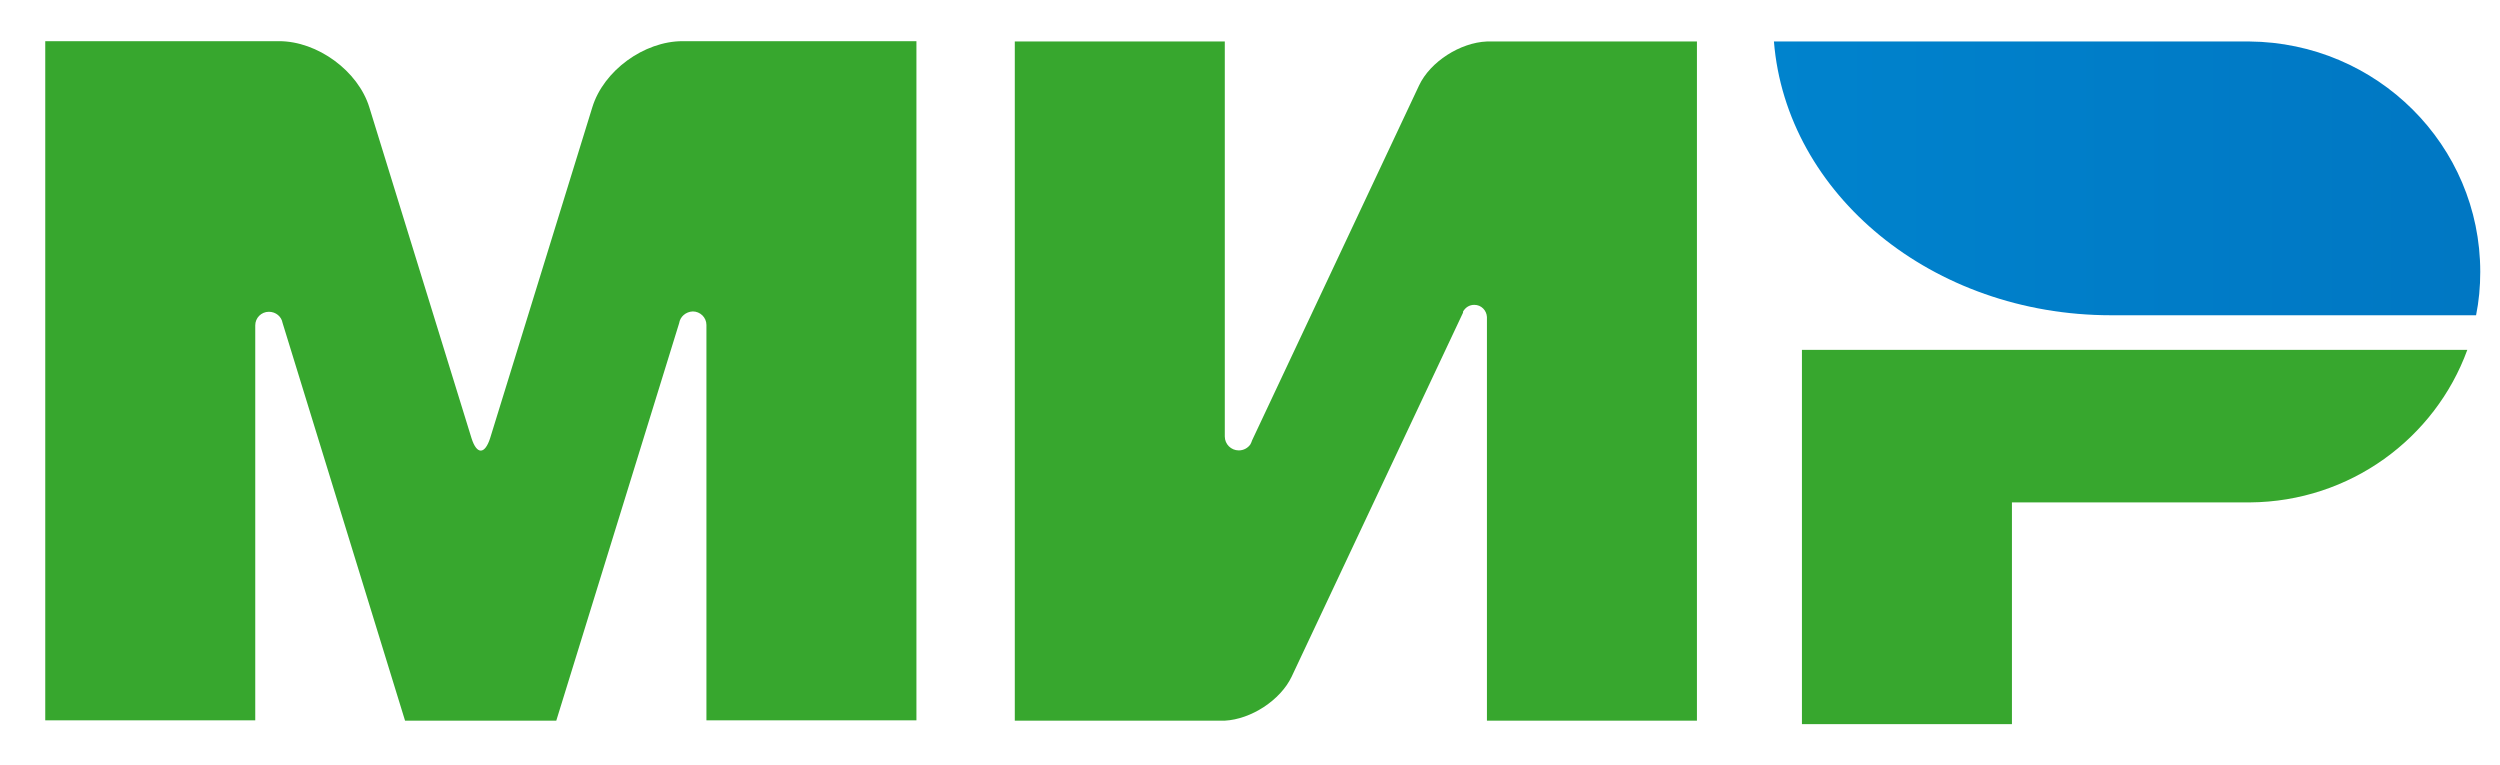
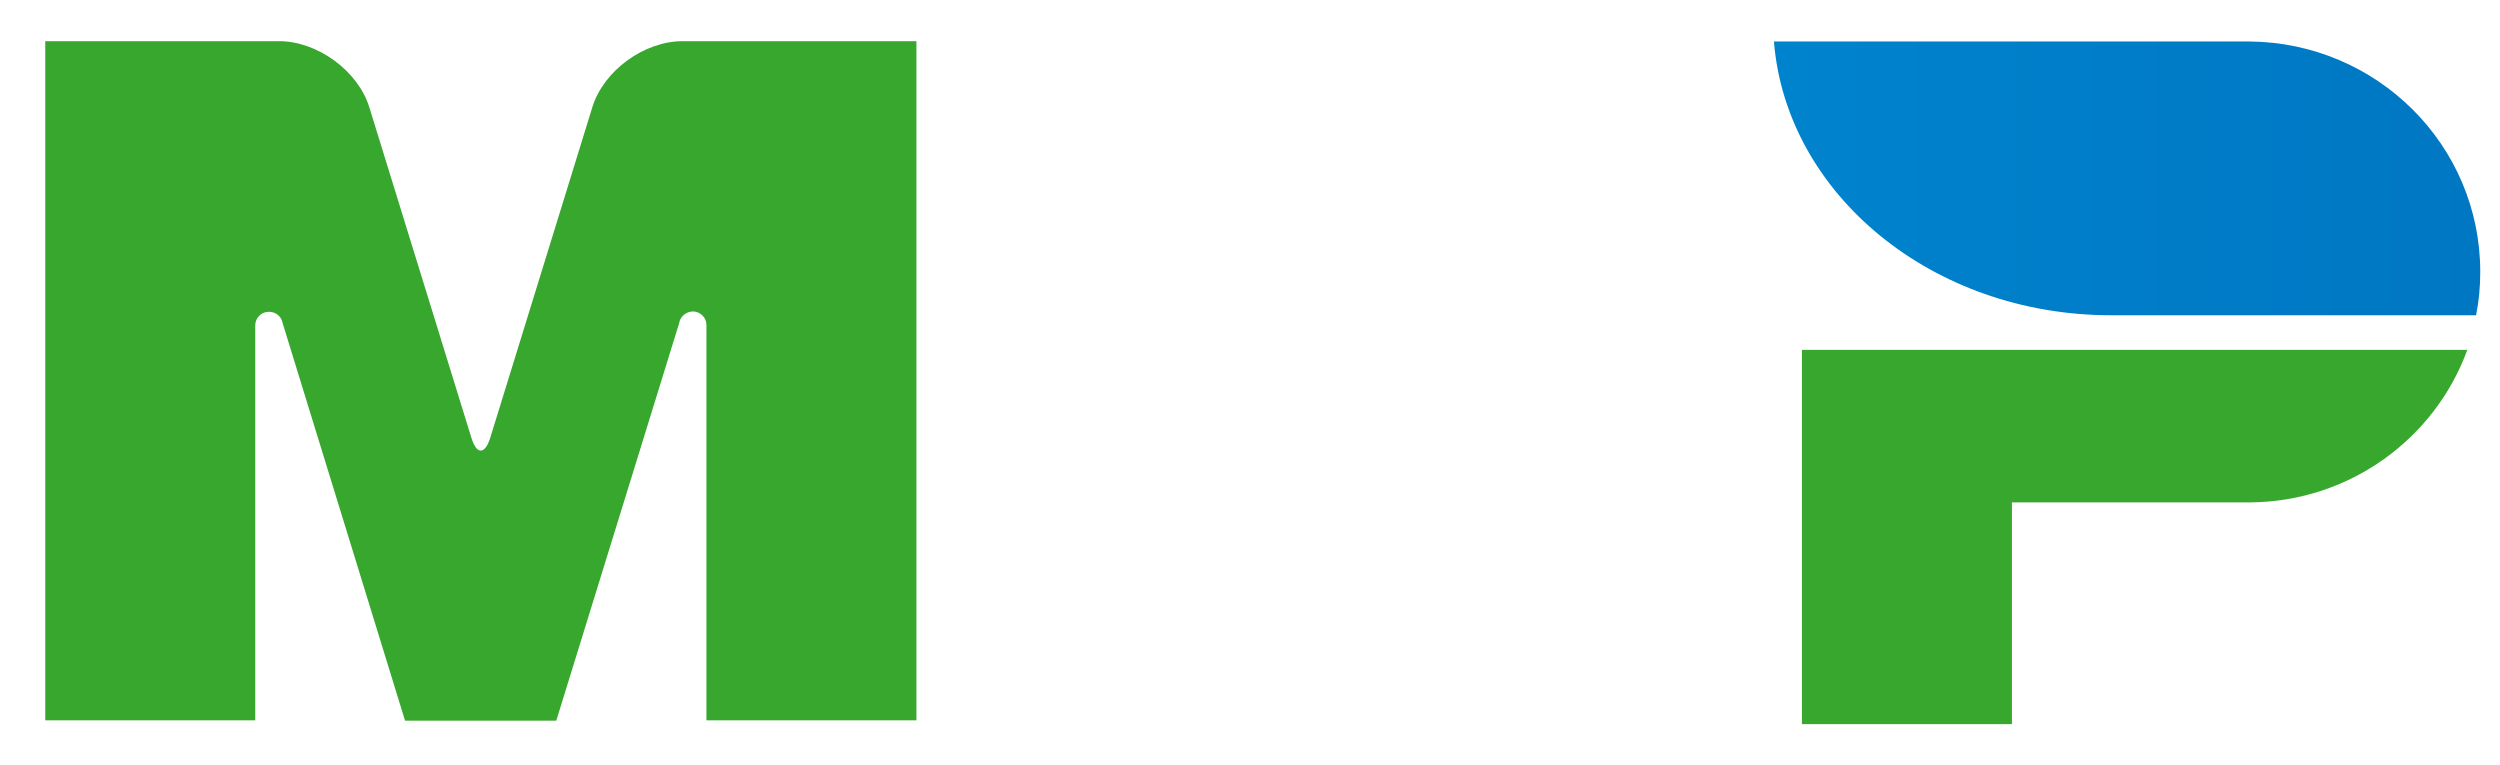
<svg xmlns="http://www.w3.org/2000/svg" width="49" height="15" viewBox="0 0 49 15" fill="none">
  <path d="M35.318 6.858V14.193H39.434V9.847H44.099C46.061 9.833 47.728 8.59 48.359 6.858H35.318Z" fill="#37A72E" />
  <path d="M34.769 0.813C35.01 3.809 37.877 6.179 41.376 6.179C41.389 6.179 48.531 6.179 48.531 6.179C48.586 5.907 48.613 5.622 48.613 5.33C48.613 2.844 46.59 0.834 44.086 0.813H34.769Z" fill="url(#paint0_linear_510_13509)" />
-   <path d="M28.677 6.104C28.726 6.023 28.801 5.975 28.897 5.975C29.034 5.975 29.137 6.084 29.144 6.213V14.125H33.26V0.813H29.144C28.623 0.834 28.033 1.207 27.813 1.676L24.541 8.631C24.534 8.658 24.52 8.685 24.506 8.712C24.458 8.78 24.376 8.828 24.28 8.828C24.129 8.828 24.006 8.706 24.006 8.556V0.813H19.89V14.125H24.006C24.52 14.098 25.096 13.725 25.316 13.263L28.677 6.125C28.671 6.118 28.677 6.111 28.677 6.104Z" fill="#37A72E" />
  <path d="M13.311 6.335L10.903 14.125H7.939L5.538 6.328C5.517 6.206 5.408 6.111 5.27 6.111C5.119 6.111 5.003 6.233 5.003 6.376V14.119H0.887V0.807H5.469C6.224 0.807 7.02 1.391 7.239 2.104L9.242 8.59C9.345 8.916 9.503 8.909 9.606 8.59L11.609 2.104C11.829 1.384 12.625 0.807 13.379 0.807H17.962V14.119H13.846V6.376C13.846 6.376 13.846 6.376 13.846 6.369C13.846 6.22 13.722 6.104 13.578 6.104C13.441 6.111 13.331 6.206 13.311 6.335Z" fill="#37A72E" />
  <defs>
    <linearGradient id="paint0_linear_510_13509" x1="0.892" y1="7.5" x2="48.61" y2="7.5" gradientUnits="userSpaceOnUse">
      <stop stop-color="#00A0E5" />
      <stop offset="1" stop-color="#0077C3" />
    </linearGradient>
  </defs>
</svg>